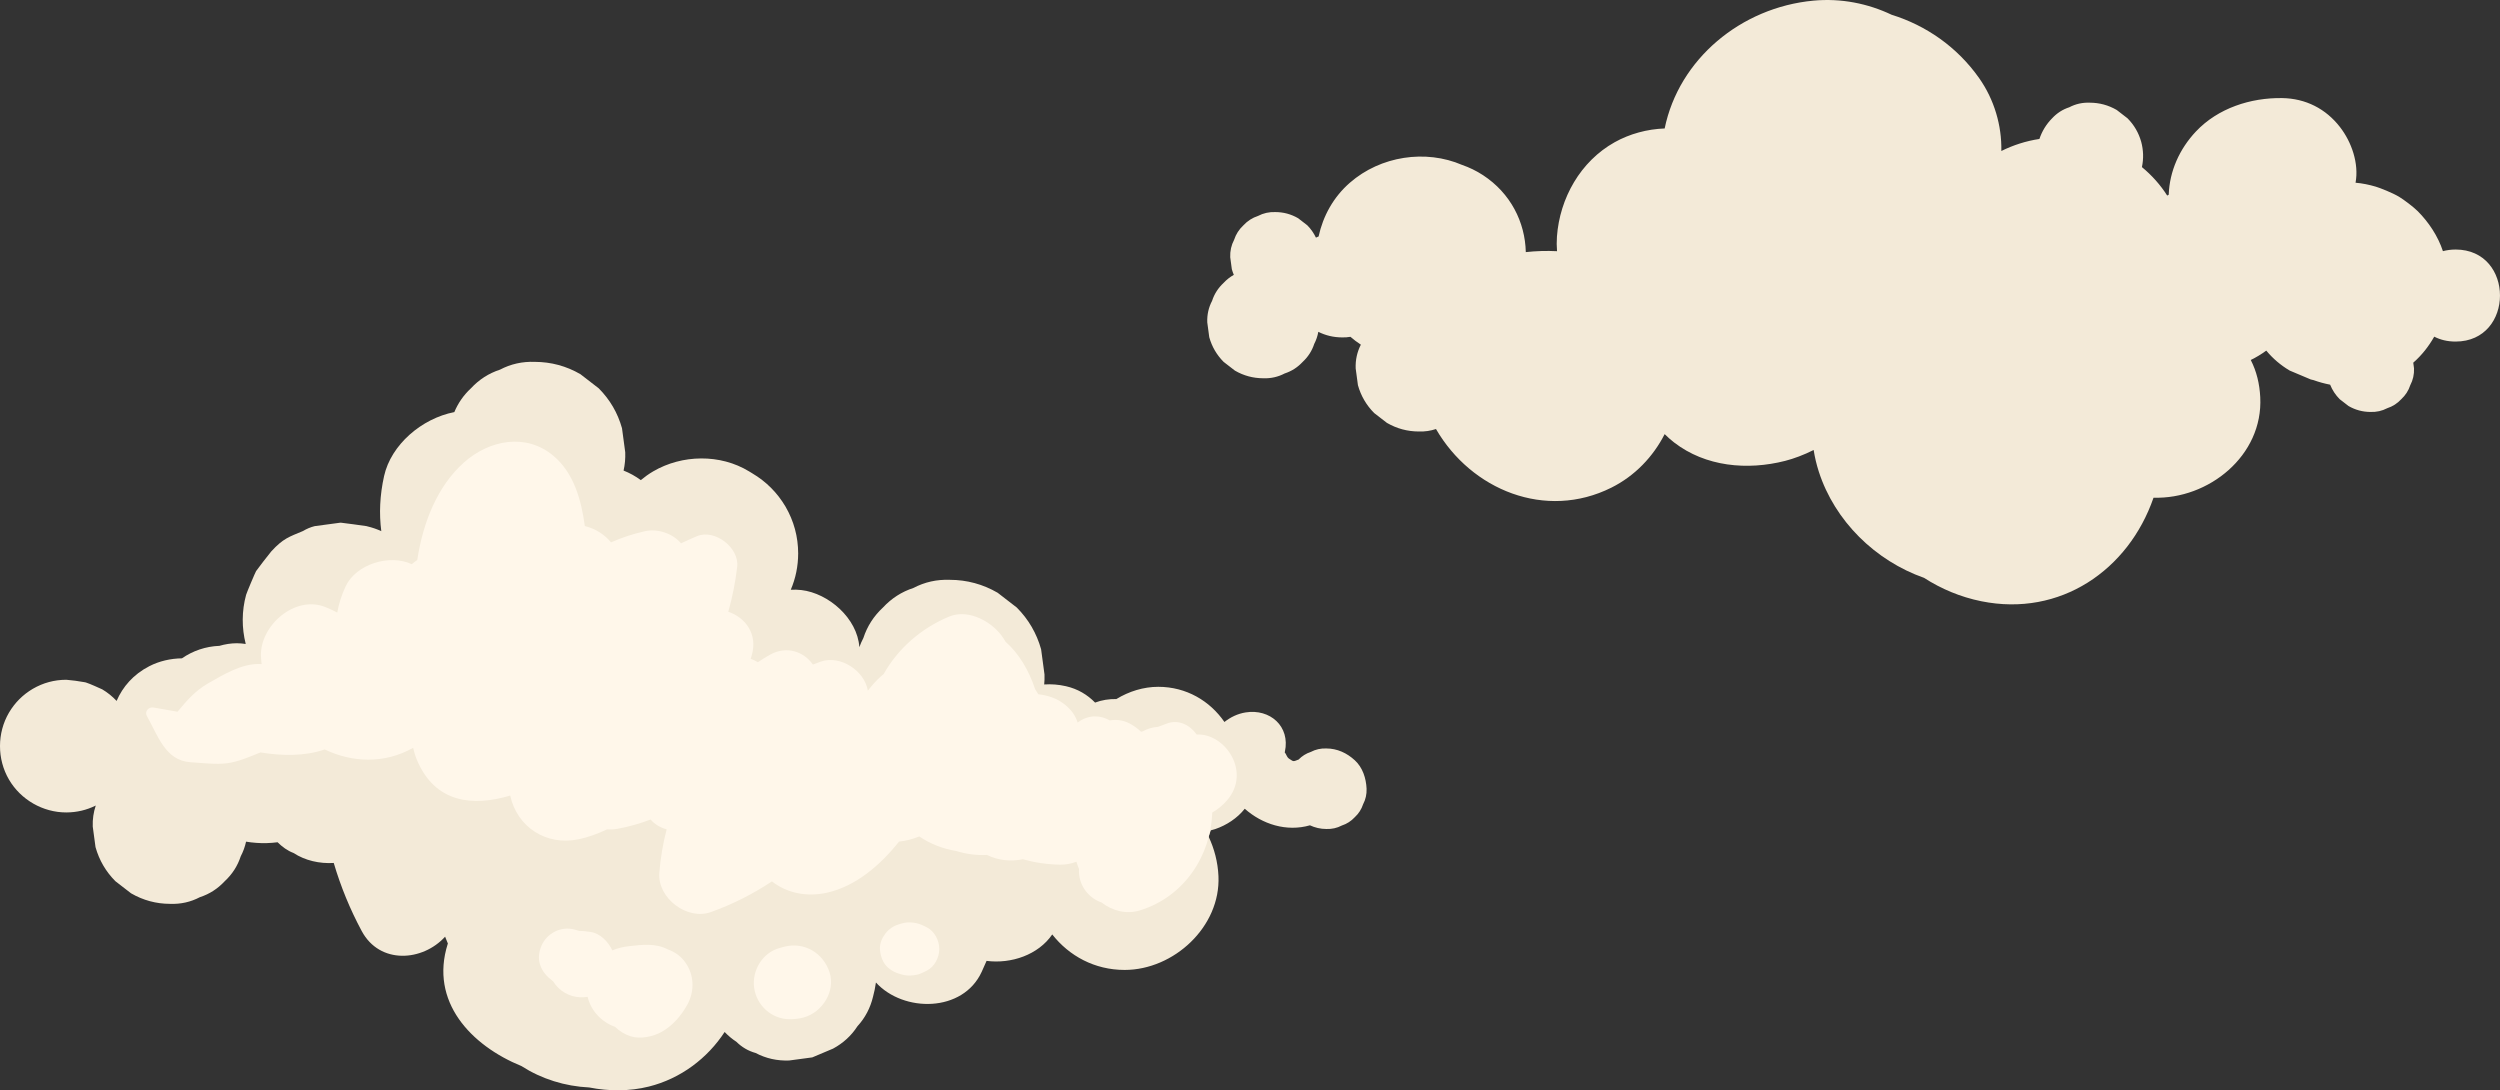
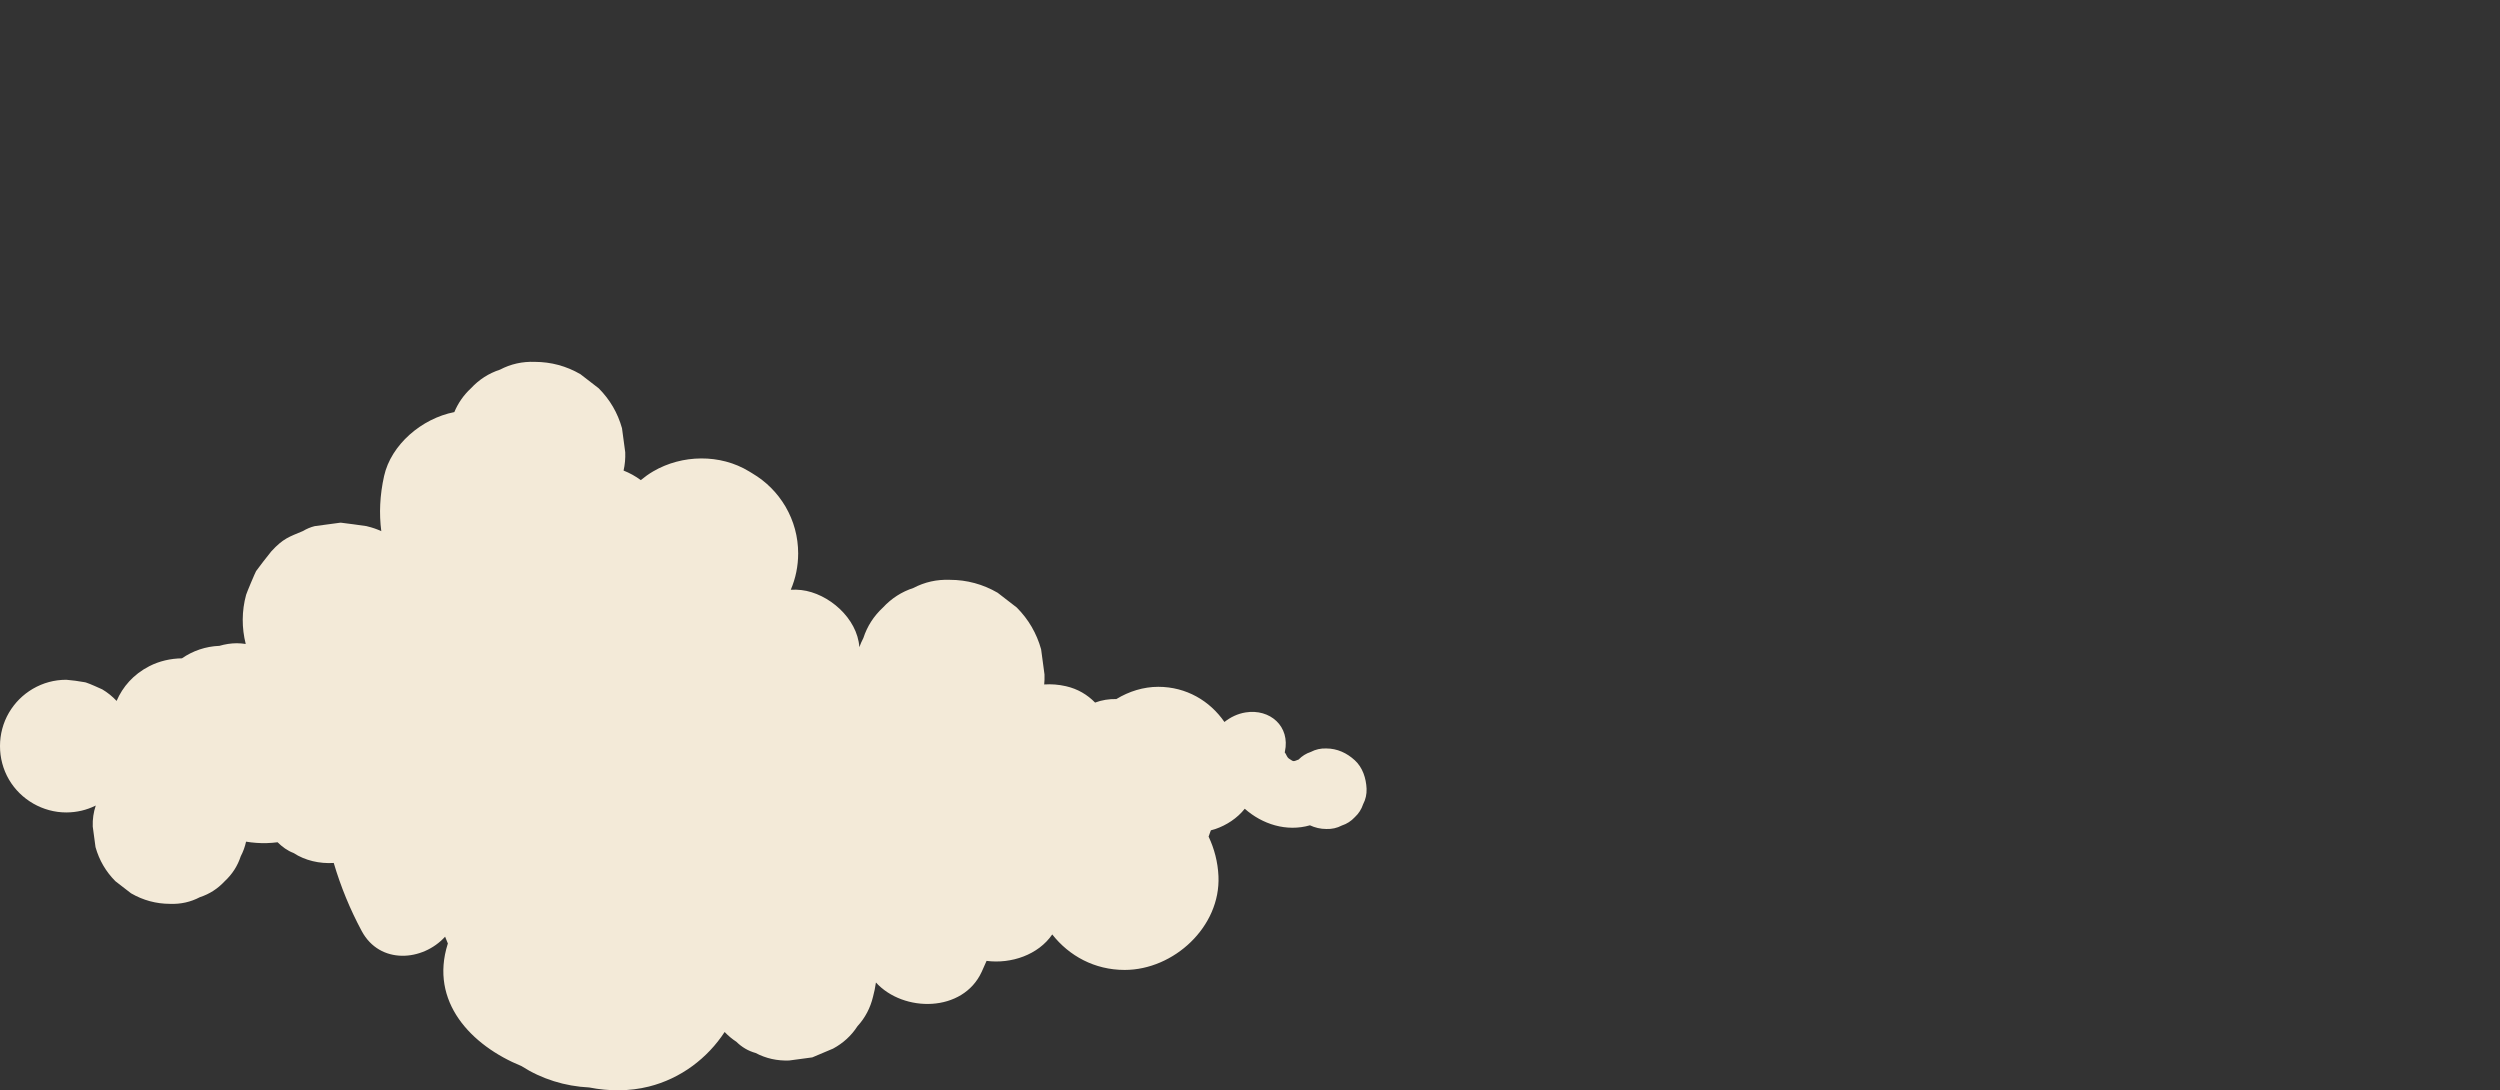
<svg xmlns="http://www.w3.org/2000/svg" viewBox="0 0 658.18 287.045" data-name="Layer 2" id="b">
  <rect x="0" y="0" width="658.18" height="287.045" fill="#333333" stroke="none" />
  <g data-name="Layer 1" id="c">
-     <path fill="#f3ead8" d="M646.476,65.697c-1.204,0-2.304.159-3.323.426-1.295-3.941-3.746-7.627-6.613-10.507-1.061-1.066-3.65-3.041-4.926-3.805-1.809-1.085-5.107-2.363-6.137-2.667-1.713-.506-3.524-.889-5.326-1.036.932-5.108-1.056-10.72-4.082-14.637-3.742-4.844-9.05-7.552-15.238-7.647-8.29-.127-16.912,2.644-22.704,8.793-4.33,4.597-6.953,10.448-7.163,16.65-.136.071-.268.149-.403.222-1.783-2.816-4.05-5.344-6.654-7.493.469-2.22.408-4.44-.188-6.66-.667-2.377-1.87-4.441-3.609-6.192-.947-.731-1.893-1.463-2.84-2.194-2.189-1.269-4.55-1.908-7.083-1.916-1.932-.073-3.734.33-5.407,1.209-1.74.566-3.245,1.533-4.516,2.902-1.549,1.559-2.648,3.381-3.346,5.437-3.496.534-6.877,1.604-10.022,3.174.13-6.722-1.858-13.533-5.842-19.187-5.814-8.25-14.025-13.886-23.028-16.679-6.262-2.974-13.335-4.403-20.611-3.721-19.086,1.788-35.42,15.413-39.156,33.654-4.627.159-9.241,1.431-13.151,3.616-9.012,5.035-14.466,14.713-15.208,24.835-.095,1.3-.084,2.589.023,3.859-2.749-.142-5.513-.056-8.223.241-.183-7.929-4.027-15.523-11.266-20.26-1.76-1.152-3.603-2.033-5.492-2.69-9.602-4.131-21.448-2.378-29.55,4.678-4.37,3.806-7.089,8.819-8.24,14.15-.237.098-.473.197-.7.31-.574-1.192-1.321-2.282-2.281-3.249-.802-.619-1.603-1.239-2.405-1.858-1.854-1.075-3.853-1.616-5.998-1.622-1.636-.062-3.162.279-4.579,1.023-1.473.479-2.748,1.298-3.825,2.457-1.159,1.077-1.978,2.351-2.457,3.825-.744,1.416-1.085,2.942-1.023,4.579.141,1.053.283,2.106.424,3.159.144.512.318,1.006.52,1.483-.978.558-1.878,1.249-2.678,2.111-1.435,1.333-2.449,2.911-3.042,4.735-.921,1.753-1.344,3.643-1.267,5.669.175,1.304.35,2.608.526,3.911.699,2.492,1.96,4.657,3.784,6.492.993.767,1.985,1.534,2.978,2.301,2.295,1.331,4.77,2,7.426,2.009,2.026.076,3.915-.346,5.669-1.267,1.824-.593,3.402-1.608,4.735-3.042,1.435-1.333,2.449-2.911,3.042-4.735.532-1.013.878-2.078,1.077-3.182,1.954.973,4.039,1.462,6.256,1.469.756.028,1.487-.038,2.203-.155.854.743,1.77,1.432,2.742,2.066-.988,1.938-1.449,4.02-1.365,6.251.198,1.472.395,2.944.593,4.416.789,2.814,2.213,5.257,4.271,7.329,1.121.866,2.241,1.732,3.362,2.597,2.591,1.503,5.385,2.258,8.383,2.268,1.588.06,3.097-.17,4.537-.653,9.288,16.044,28.855,24.082,46.173,15.435,6.205-3.098,11-8.158,14.027-14.089.768.759,1.584,1.495,2.481,2.188,8.282,6.399,19.293,7.394,29.243,4.852,2.271-.58,4.949-1.576,7.502-2.865.296,1.896.742,3.792,1.347,5.673,4.205,13.066,14.916,23.486,27.709,27.988,4.528,2.91,9.584,5.045,15.075,6.159,20.752,4.213,38.755-8.165,45.348-27.258,14.429.448,28.892-11.023,28.097-26.463-.183-3.547-.961-6.788-2.498-9.797,1.419-.688,2.784-1.514,4.084-2.467,1.723,2.083,3.772,3.84,6.164,5.254,1.853.782,3.706,1.564,5.559,2.346.234.063.469.11.704.166,1.416.512,2.88.911,4.386,1.206.575,1.428,1.408,2.705,2.517,3.821.773.598,1.547,1.195,2.32,1.792,1.788,1.037,3.717,1.559,5.786,1.565,1.578.059,3.05-.27,4.416-.987,1.421-.462,2.651-1.252,3.689-2.37,1.118-1.038,1.908-2.268,2.37-3.689.718-1.366,1.047-2.838.987-4.417-.068-.502-.135-1.004-.202-1.507,2.234-1.954,4.063-4.281,5.524-6.852,1.569.81,3.43,1.293,5.607,1.293,15.592,0,15.618-24.232,0-24.232Z" />
+     <path fill="#f3ead8" d="M646.476,65.697Z" />
    <path fill="#f3ead8" d="M356.676,200.154c-2.074-1.904-4.624-3.105-7.496-3.105-1.46-.055-2.821.249-4.084.913-1.23.4-2.299,1.077-3.219,2.009-1.586.642-1.308.505-2.559-.27-.367-.227-.654-.921-.83-1.247-.119-.221-.2-.325-.264-.389.016-.043.033-.081.049-.157,1.46-6.703-3.946-11.375-10.346-10.346-2.1.338-3.964,1.25-5.569,2.517-3.827-5.549-10.031-9.26-17.423-9.26-3.884,0-7.699,1.199-11.025,3.22-1.911-.032-3.82.253-5.608.932-2.002-2.062-4.565-3.604-7.668-4.311-1.958-.446-3.877-.585-5.725-.46.081-.864.108-1.743.075-2.638l-.89-6.623c-1.184-4.22-3.319-7.885-6.407-10.993-1.681-1.298-3.361-2.597-5.042-3.895-3.886-2.253-8.077-3.387-12.574-3.401-3.43-.129-6.629.586-9.598,2.145-3.089,1.005-5.761,2.722-8.018,5.151-2.429,2.257-4.146,4.929-5.151,8.017-.415.79-.766,1.597-1.061,2.419-.521-7.639-8.129-14.189-15.241-15.035-.912-.109-1.857-.129-2.814-.084,1.285-3.013,1.938-6.198,1.948-9.559-.014-4.412-1.126-8.524-3.337-12.336-2.173-3.673-5.096-6.596-8.769-8.769-.272-.166-.544-.332-.815-.497-7.596-4.635-17.644-4.454-25.254,0-1.157.677-2.24,1.454-3.26,2.298-1.38-1.028-2.917-1.876-4.532-2.511.353-1.549.5-3.155.437-4.818-.283-2.109-.567-4.218-.85-6.328-1.131-4.032-3.171-7.533-6.121-10.503-1.606-1.241-3.211-2.481-4.817-3.722-3.712-2.153-7.717-3.236-12.014-3.25-3.277-.124-6.334.56-9.171,2.05-2.951.96-5.504,2.6-7.66,4.922-1.939,1.801-3.374,3.895-4.363,6.251-8.604,1.689-16.655,8.588-18.493,16.84-1.126,5.057-1.331,9.921-.734,14.504-1.152-.528-2.367-.949-3.65-1.253-.069-.026-.137-.047-.21-.063-.227-.052-6.536-.909-6.767-.91-.066,0-.134.006-.199.005l-6.708.901c-1.084.274-2.114.704-3.092,1.293-3.621,1.528-5.159,1.896-8.33,5.353-.317.346-3.79,4.817-4.01,5.195-.277.473-2.475,5.703-2.619,6.228-1.178,4.276-1.167,8.748-.107,12.955-.766-.113-1.543-.191-2.341-.191-1.526,0-3.077.246-4.583.684-3.64.142-7.015,1.312-9.868,3.289-2.975.04-5.955.711-8.611,2.078-4.18,2.153-6.983,5.405-8.59,9.131-1.101-1.17-2.348-2.196-3.776-3.04-1.026-.459-3.143-1.436-4.213-1.777-.079-.025-.155-.052-.235-.072-.077-.018-.155-.028-.233-.042-1.42-.264-3.358-.528-4.793-.637-3.153.01-6.091.805-8.815,2.385-2.624,1.553-4.713,3.641-6.266,6.266-3.154,5.389-3.154,12.241,0,17.63,3.108,5.312,8.924,8.65,15.081,8.65,2.751-.008,5.339-.615,7.764-1.82-.585,1.756-.865,3.595-.792,5.53.242,1.804.485,3.608.727,5.411.967,3.448,2.712,6.442,5.235,8.982,1.373,1.061,2.746,2.122,4.12,3.183,3.175,1.841,6.6,2.768,10.274,2.779,2.803.106,5.417-.479,7.843-1.753,2.524-.821,4.707-2.224,6.551-4.209,1.985-1.844,3.388-4.027,4.209-6.551.65-1.237,1.115-2.524,1.406-3.86,1.776.295,3.603.434,5.476.381.953-.027,1.891-.111,2.821-.223,1.192,1.188,2.634,2.244,4.186,2.82,3.095,2.013,6.874,2.859,10.601,2.63,1.824,6.188,4.288,12.209,7.371,17.938,4.761,8.845,16.027,7.987,21.947,1.47.237.602.488,1.2.728,1.801-.012.038-.027.072-.039.11-4.801,15.177,6.09,26.719,19.433,32.166,5.293,3.397,11.453,5.314,17.827,5.621,5.245,1.035,10.653,1.021,15.684-.235,8.419-2.101,15.462-7.476,19.96-14.37.926.969,1.951,1.84,3.102,2.585,1.429,1.42,3.114,2.402,5.055,2.946,2.73,1.434,5.672,2.092,8.826,1.973,2.03-.273,4.06-.546,6.09-.818,1.824-.77,3.648-1.54,5.472-2.31,2.67-1.44,4.812-3.407,6.428-5.9,2.025-2.213,3.392-4.81,4.1-7.791.325-1.212.587-2.46.758-3.718,7.268,7.958,22.914,7.942,27.846-2.813.439-.957.86-1.917,1.282-2.877,6.505.84,13.63-1.601,17.291-6.96,4.435,5.651,11.157,9.344,19.059,9.344,12.92,0,25.298-11.361,24.7-24.7-.165-3.693-1.089-7.216-2.597-10.4.192-.535.384-1.069.576-1.604.027-.023.052-.048.079-.07.363-.094.727-.185,1.09-.309,2.982-1.02,5.798-2.856,7.776-5.353,4.598,4.075,10.977,6.137,17.159,4.363,1.33.613,2.773.967,4.312.967,1.459.055,2.821-.249,4.084-.913,1.314-.427,2.451-1.158,3.412-2.192,1.034-.96,1.764-2.097,2.192-3.412.664-1.263.968-2.625.913-4.084-.123-2.742-1.023-5.585-3.105-7.496Z" />
-     <path fill="#fff7ea" d="M315.051,193.382c-1.787-2.541-4.841-4.119-8.001-2.835-.729.296-1.473.556-2.218.814-1.402.087-2.769.513-4.026,1.198-.133.033-.268.059-.402.092-.863-.836-1.867-1.575-3.026-2.183-1.705-.893-3.511-1.102-5.192-.801-2.439-1.38-5.439-1.573-8.207.371-.094.066-.179.137-.271.204-.911-3.157-3.849-5.624-6.831-6.67-1.203-.422-2.376-.67-3.518-.795-.284-.455-.567-.91-.851-1.365-1.628-4.916-4.239-9.34-7.744-12.424-.175-.281-.35-.561-.525-.842-2.671-4.285-9.131-7.974-14.321-5.828-7.448,3.08-13.541,8.485-17.282,15.151-.253.195-.505.399-.751.624-1.269,1.158-2.398,2.415-3.398,3.747-.901-5.312-7.291-9.462-12.429-7.646-.687.243-1.367.499-2.041.764-2.375-3.393-6.915-5.038-11.287-2.594-1.102.616-2.17,1.277-3.203,1.977-.597-.37-1.234-.668-1.898-.875.106-.358.222-.712.322-1.072,1.532-5.47-1.686-9.805-6.212-11.337,1.085-3.839,1.874-7.789,2.344-11.834.582-5.008-5.882-10.028-10.588-8.066-1.427.595-2.824,1.231-4.202,1.89-2.192-2.641-6.194-3.92-9.445-3.207-3.1.681-6.104,1.682-8.986,2.944-1.651-1.986-3.882-3.518-6.891-4.295-.938-6.861-2.868-13.918-8.246-18.466-7.223-6.107-16.927-4.189-23.563,1.72-7.036,6.266-10.795,15.803-12.311,25.693-.506.326-.982.701-1.439,1.101-5.835-2.752-14.658-.007-17.391,5.785-1.068,2.263-1.81,4.601-2.233,6.953-.991-.533-2.037-1.018-3.14-1.46-8.033-3.216-17.235,4.933-16.944,12.908.026.711.09,1.414.174,2.113-.199-.009-.377-.017-.505-.021-4.757-.139-9.574,2.805-13.658,5.138-3.336,1.906-5.612,4.586-7.976,7.424-2.104-.369-4.207-.739-6.311-1.108-1.289-.226-2.444,1.019-1.741,2.265,2.887,5.12,4.846,11.715,11.474,12.139,3.028.194,6.783.65,9.707.255,2.875-.388,5.879-1.693,8.709-2.839,5.674.938,11.7,1.026,16.915-.782,7.187,3.446,15.656,3.877,23.277-.428.242,1.104.576,2.195,1.031,3.267,4.783,11.28,14.717,12.258,24.523,9.295,1.824,8.355,9.527,13.267,17.949,11.526,2.554-.528,5.088-1.453,7.558-2.622.914.063,1.826.019,2.688-.137,3.037-.551,5.966-1.382,8.774-2.456,1.053,1.268,2.584,2.139,4.222,2.59-.969,3.706-1.623,7.534-1.931,11.45-.523,6.641,7.316,12.578,13.567,10.335,5.797-2.08,11.163-4.81,16.079-8.083,4.053,3.16,9.278,4.138,14.503,2.975,7.525-1.675,14.025-7.225,18.954-13.45,1.792-.176,3.597-.656,5.342-1.36,2.95,2.008,6.275,3.265,9.728,3.836,2.567.798,5.283,1.17,8.092,1.035,3.016,1.484,6.291,1.769,9.453,1.135,3.09.868,6.358,1.372,9.786,1.425,1.527.024,2.974-.259,4.308-.775.194.653.423,1.299.682,1.937-.242,3.969,2.283,7.55,5.973,8.816,2.799,2.184,6.5,3.166,10.089,2.053,11.775-3.65,18.647-14.541,19.021-25.756,1.423-.823,2.734-1.88,3.866-3.183,6.529-7.512-.537-17.756-7.971-17.353Z" />
-     <path fill="#fff7ea" d="M180.94,254.172c-1.294-2.211-3.065-3.481-5.156-4.236-3.184-1.657-6.685-1.228-10.169-.836-1.615.181-3.073.539-4.404,1.116-1.06-2.284-3.197-4.47-5.658-4.846-1.082-.165-2.048-.288-3.015-.281-.414-.117-.828-.233-1.242-.35-3.577-1.007-7.35.949-8.765,4.302-.623,1.476-.882,3.27-.375,4.838.636,1.964,1.787,3.2,3.414,4.44l.048.037c.373.594.816,1.16,1.377,1.714,2.116,2.084,5.018,2.828,7.716,2.37.85,3.689,3.704,6.652,7.212,7.897,1.173,1.154,2.66,2.025,4.069,2.481,2.569.832,5.989.107,8.276-1.197,2.881-1.644,5.067-4.216,6.67-7.092,1.796-3.223,1.882-7.139,0-10.356Z" />
-     <path fill="#fff7ea" d="M218.399,255.977c-1.64-5.067-6.628-8.068-11.878-6.744-.379.096-.746.216-1.125.312-4.622,1.171-7.466,5.919-6.852,10.495.625,4.647,4.6,8.301,9.395,8.294,1.248-.002,2.514-.138,3.716-.479,4.856-1.379,8.359-6.888,6.744-11.878Z" />
-     <path fill="#fff7ea" d="M244.026,244.153c-.18-.09-.359-.182-.54-.271-1.159-.57-1.833-.81-3.011-.968-1.08-.145-2.065-.102-3.134.224-.251.077-.501.153-.752.23-1.415.432-2.584,1.237-3.486,2.405-.875,1.132-1.507,2.597-1.441,4.067.053,1.191.359,2.333.916,3.388.788,1.492,2.44,2.604,4.011,3.084.215.066.43.131.644.197,1.086.332,2.128.407,3.242.257,1.236-.166,1.632-.289,2.921-.923.211-.104.421-.211.63-.316,2.035-1.021,3.262-3.482,3.262-5.687s-1.227-4.666-3.262-5.687Z" />
  </g>
</svg>